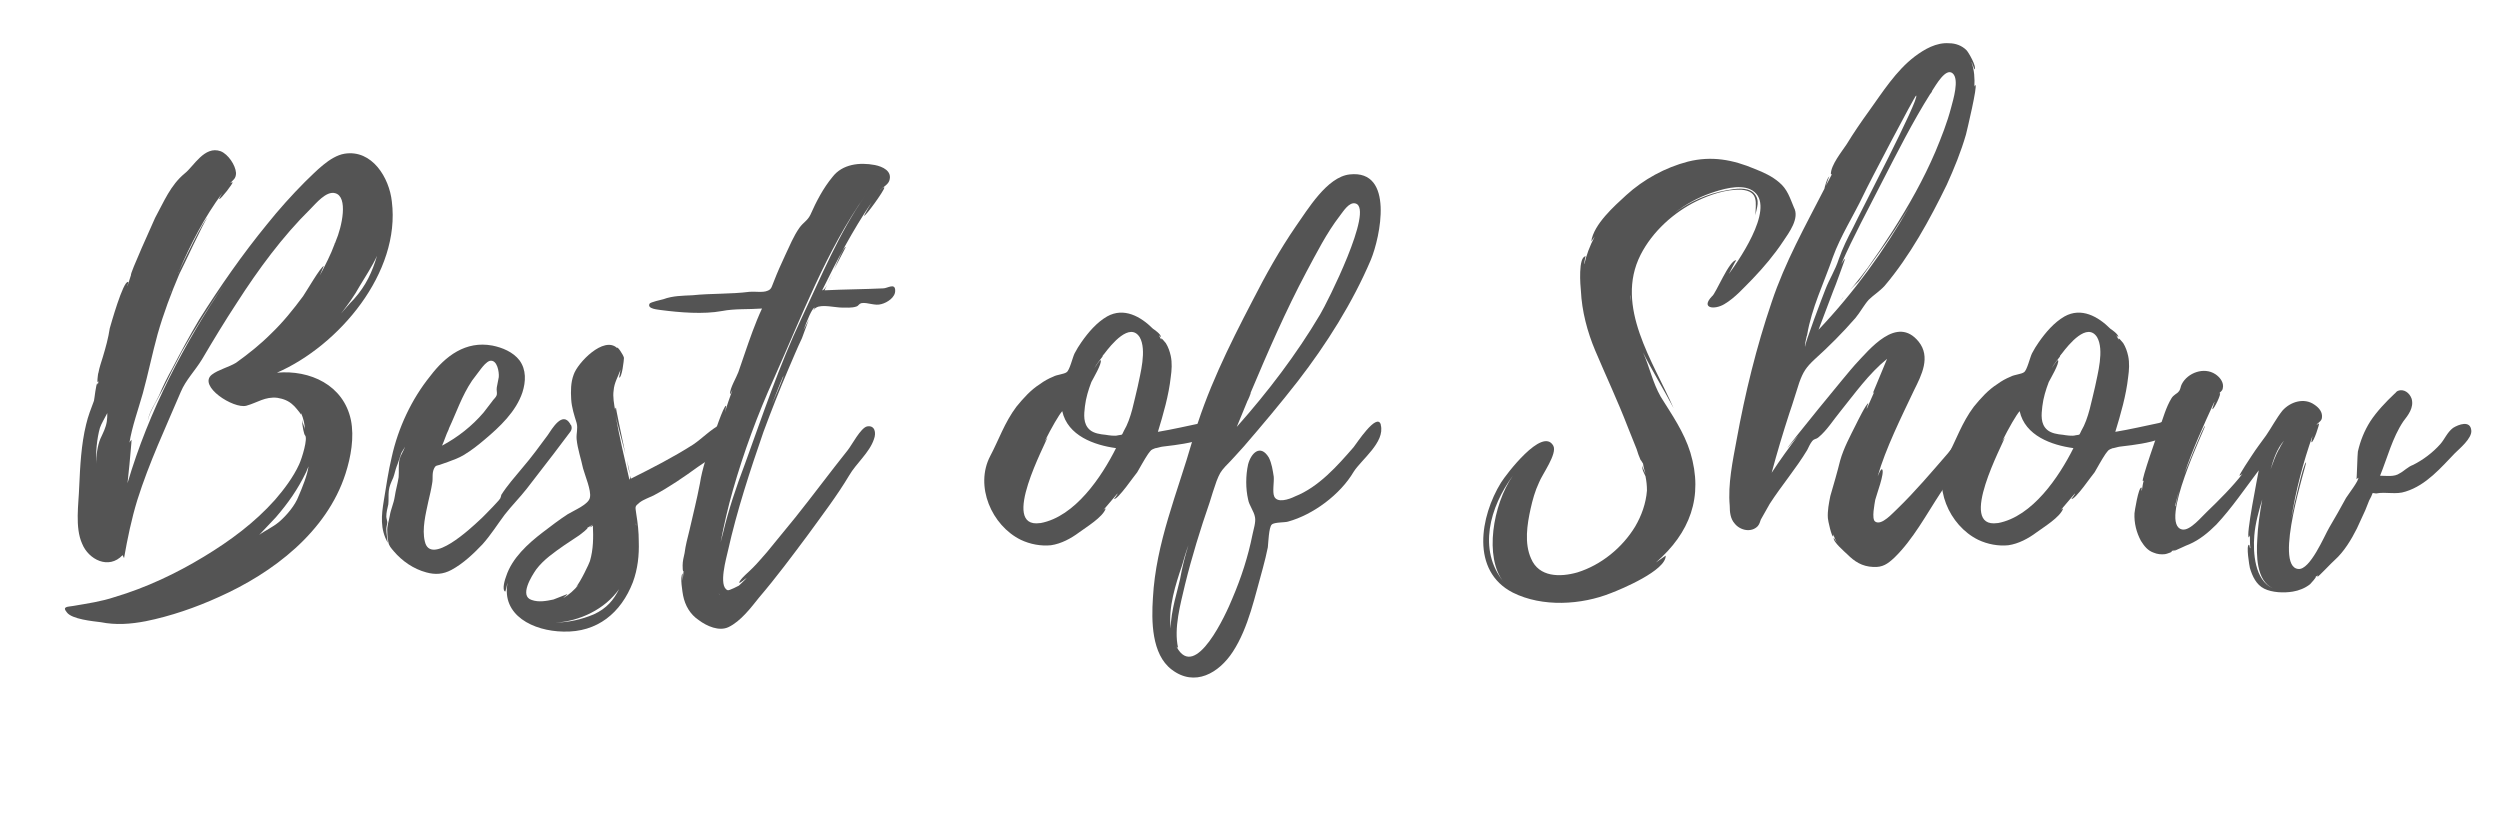
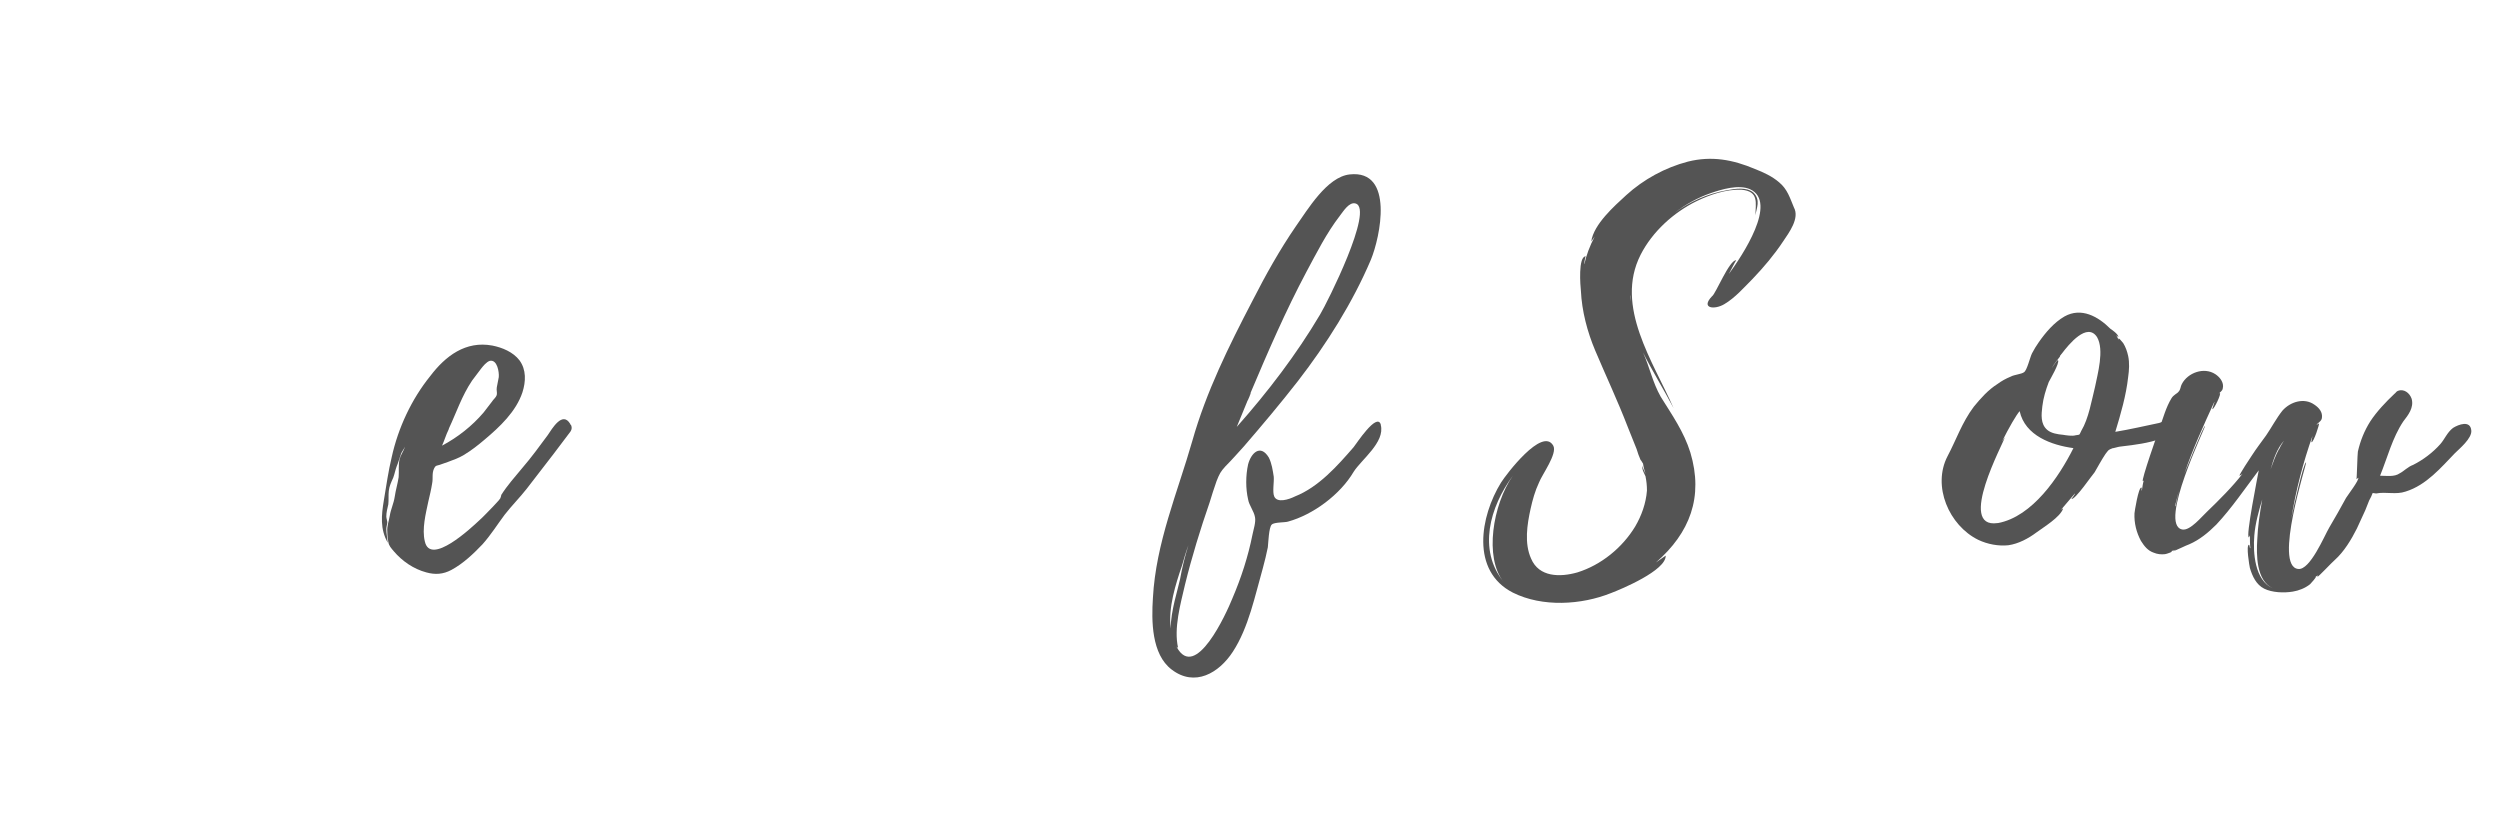
<svg xmlns="http://www.w3.org/2000/svg" width="300" zoomAndPan="magnify" viewBox="0 0 224.88 75" height="100" preserveAspectRatio="xMidYMid meet" version="1.0">
  <defs>
    <g />
  </defs>
  <g fill="#545454" fill-opacity="1">
    <g transform="translate(5.78, 49.163)">
      <g>
-         <path d="M 19.086 -15.621 C 24.676 -18.062 30.227 -24.633 29.426 -31.023 C 29.203 -33.152 27.652 -35.73 25.164 -35.328 C 23.832 -35.105 22.547 -33.688 21.613 -32.801 C 20.418 -31.602 19.262 -30.312 18.195 -28.98 C 15.977 -26.273 13.938 -23.344 12.07 -20.371 C 11.23 -18.953 10.43 -17.488 9.676 -16.023 C 9.23 -15.223 8.832 -14.426 8.477 -13.582 C 8.168 -12.914 7.547 -12.027 7.457 -11.273 C 7.59 -12.07 8.434 -13.359 8.832 -14.16 C 9.363 -15.27 9.941 -16.379 10.52 -17.488 C 11.762 -19.66 13.094 -21.793 14.512 -23.832 C 10.742 -18.285 7.547 -12.16 5.637 -5.68 L 5.812 -7.367 C 5.812 -7.5 6.035 -9.633 5.992 -9.586 C 5.902 -9.496 5.859 -9.41 5.812 -9.32 C 6.035 -10.742 6.613 -12.34 7.012 -13.758 C 7.5 -15.535 7.855 -17.309 8.344 -19.086 C 8.875 -20.949 9.543 -22.723 10.297 -24.5 C 10.52 -24.898 12.605 -29.426 12.828 -29.559 C 12.516 -29.426 10.695 -25.652 10.254 -24.723 C 11.316 -27.207 12.559 -29.605 14.16 -31.777 C 14.023 -31.555 13.848 -31.246 13.891 -31.246 C 14.023 -31.203 15.18 -32.711 15.09 -32.754 C 15 -32.754 14.914 -32.711 14.867 -32.668 C 15.133 -32.977 15.402 -33.066 15.402 -33.598 C 15.355 -34.309 14.691 -35.285 14.023 -35.551 C 12.559 -36.082 11.586 -34.176 10.785 -33.555 C 9.496 -32.488 8.922 -31.023 8.121 -29.559 C 7.945 -29.16 5.812 -24.457 5.949 -24.41 L 5.637 -23.434 C 5.594 -23.48 5.77 -23.746 5.68 -23.789 C 5.238 -23.879 4.129 -19.93 4.039 -19.617 C 3.906 -18.73 3.684 -17.93 3.418 -17.043 C 3.285 -16.598 3.105 -16.109 3.02 -15.621 C 2.973 -15.578 2.84 -14.426 3.02 -14.867 C 3.02 -14.734 2.973 -14.645 2.973 -14.559 C 2.93 -14.602 2.93 -14.645 2.93 -14.691 C 2.797 -14.645 2.664 -13.27 2.617 -13.094 C 2.352 -12.383 2.086 -11.719 1.91 -10.961 C 1.465 -9.145 1.375 -7.234 1.289 -5.371 C 1.242 -3.816 0.887 -1.688 1.555 -0.223 C 2.129 1.199 3.949 2.129 5.191 0.801 L 5.324 1.066 C 5.637 -0.711 5.992 -2.441 6.523 -4.172 C 7.59 -7.547 9.055 -10.652 10.43 -13.891 C 10.875 -14.957 11.719 -15.801 12.34 -16.82 C 13.359 -18.551 14.379 -20.238 15.488 -21.926 C 17.398 -24.898 19.574 -27.871 22.102 -30.359 C 22.59 -30.848 23.523 -32 24.32 -31.777 C 25.52 -31.469 24.945 -28.762 24.367 -27.43 L 24.32 -27.297 L 24.277 -27.25 L 24.277 -27.207 C 23.922 -26.23 23.434 -25.297 22.945 -24.367 C 22.945 -24.41 23.301 -25.211 23.301 -25.211 C 23.078 -25.254 21.66 -22.812 21.438 -22.504 C 20.551 -21.305 19.617 -20.148 18.551 -19.129 C 17.574 -18.152 16.512 -17.309 15.402 -16.512 C 14.734 -16.109 13.805 -15.891 13.227 -15.445 C 11.938 -14.426 15.18 -12.34 16.332 -12.648 C 17.309 -12.914 18.02 -13.492 19.129 -13.359 C 19.66 -13.27 20.148 -13.094 20.551 -12.695 C 20.594 -12.695 21.125 -12.07 21.258 -11.852 L 21.258 -11.984 C 21.48 -11.496 21.57 -11.008 21.613 -10.52 C 21.57 -10.742 21.395 -11.051 21.348 -11.363 C 21.348 -10.875 21.527 -10.031 21.613 -9.984 C 21.883 -9.719 21.348 -7.945 21.082 -7.367 C 20.551 -6.215 19.75 -5.148 18.906 -4.172 C 17.086 -2.129 14.867 -0.488 12.516 0.934 C 10.031 2.441 7.324 3.727 4.484 4.57 C 3.285 4.973 2.043 5.148 0.754 5.371 C 0.223 5.461 -0.266 5.414 0.176 5.949 C 0.621 6.57 2.531 6.746 3.238 6.836 C 4.57 7.102 5.902 7.012 7.277 6.746 C 9.496 6.301 11.805 5.504 13.848 4.57 C 18.73 2.398 23.566 -1.289 25.254 -6.523 C 25.742 -8.035 26.055 -9.809 25.742 -11.363 C 25.078 -14.512 22.059 -15.891 19.086 -15.621 Z M 21.039 -4.527 C 20.727 -3.684 19.973 -2.797 19.309 -2.219 C 18.684 -1.688 18.02 -1.422 17.488 -1.02 L 18.996 -2.617 C 20.105 -3.906 20.949 -5.105 21.703 -6.656 L 21.926 -7.191 C 21.836 -6.438 21.348 -5.238 21.039 -4.527 Z M 26.543 -23.434 C 26.984 -24.188 27.652 -25.164 28.094 -26.141 C 27.652 -24.676 27.117 -23.48 26.008 -22.234 C 25.609 -21.836 25.254 -21.395 24.855 -20.949 C 25.477 -21.746 26.055 -22.547 26.543 -23.434 Z M 3.195 -9.676 C 2.93 -9.055 2.797 -8.078 2.84 -7.41 C 2.75 -8.387 2.887 -9.719 3.152 -10.652 C 3.285 -11.051 3.594 -11.539 3.816 -11.984 C 3.816 -11.762 3.816 -11.496 3.773 -11.23 C 3.684 -10.652 3.418 -10.164 3.195 -9.676 Z M 9.453 -22.77 C 9.453 -22.855 9.496 -22.945 9.543 -23.035 Z M 17.977 -28.492 L 17.664 -28.184 Z M 10.164 -24.543 C 10.164 -24.59 10.207 -24.676 10.254 -24.723 Z M 10.164 -24.543 " />
-       </g>
+         </g>
    </g>
  </g>
  <g fill="#545454" fill-opacity="1">
    <g transform="translate(34.31, 49.163)">
      <g>
        <path d="M 17 -10.961 C 17 -10.918 17 -10.918 16.953 -10.961 L 16.953 -11.008 C 16.246 -12.207 15.312 -10.562 14.914 -9.984 C 14.16 -8.965 13.449 -7.988 12.648 -7.059 C 11.984 -6.258 11.273 -5.461 10.742 -4.617 C 10.742 -4.527 10.652 -4.305 10.652 -4.305 C 10.473 -4.039 10.207 -3.816 9.984 -3.551 C 9.586 -3.152 9.188 -2.707 8.742 -2.309 C 8.078 -1.688 4.348 1.82 3.863 -0.445 C 3.594 -1.555 3.949 -2.93 4.172 -3.996 C 4.305 -4.57 4.438 -5.105 4.527 -5.68 C 4.617 -6.125 4.484 -6.57 4.703 -7.012 C 4.836 -7.277 4.883 -7.234 5.191 -7.324 L 5.949 -7.59 C 6.438 -7.766 6.922 -7.945 7.367 -8.211 C 8.035 -8.609 8.656 -9.098 9.23 -9.586 C 10.609 -10.742 12.07 -12.117 12.648 -13.848 C 12.961 -14.824 13.004 -15.891 12.383 -16.734 C 11.805 -17.488 10.828 -17.887 9.941 -18.062 C 7.547 -18.508 5.727 -17.133 4.348 -15.312 C 2.664 -13.227 1.465 -10.652 0.887 -8.035 C 0.578 -6.746 0.398 -5.461 0.176 -4.129 C -0.043 -2.797 -0.176 -1.555 0.531 -0.312 C 0.488 -0.754 0.398 -1.152 0.398 -1.555 C 0.398 -1.773 0.488 -1.996 0.488 -2.176 C 0.488 -2.262 0.398 -2.531 0.398 -2.664 C 0.398 -3.062 0.488 -3.375 0.578 -3.773 C 0.621 -4.172 0.578 -4.57 0.621 -4.973 C 0.664 -5.414 0.844 -5.77 1.02 -6.168 C 1.152 -6.523 1.199 -6.836 1.332 -7.191 C 1.465 -7.5 1.555 -7.855 1.688 -8.211 C 1.73 -8.434 1.953 -8.699 2.086 -8.965 C 1.953 -8.566 1.688 -8.211 1.598 -7.855 C 1.465 -7.324 1.555 -6.746 1.508 -6.215 C 1.422 -5.637 1.242 -5.059 1.152 -4.438 C 1.066 -3.863 0.801 -3.328 0.711 -2.75 C 0.621 -2.219 0.445 -1.82 0.488 -1.289 C 0.488 -0.977 0.531 -0.664 0.578 -0.398 C 0.621 -0.043 0.844 0.176 1.066 0.445 C 1.82 1.332 2.84 2.043 3.996 2.352 C 4.793 2.574 5.504 2.531 6.258 2.129 C 7.324 1.555 8.254 0.664 9.055 -0.176 C 9.809 -1.02 10.387 -1.953 11.051 -2.84 C 11.672 -3.641 12.426 -4.395 13.047 -5.191 L 15.445 -8.301 L 16.82 -10.121 C 17.043 -10.387 17.176 -10.609 17 -10.961 Z M 5.992 -10.473 C 6.035 -10.562 6.035 -10.609 6.035 -10.609 C 6.703 -12.027 7.191 -13.535 8.121 -14.914 L 8.922 -15.977 C 9.098 -16.199 9.41 -16.598 9.719 -16.688 C 10.387 -16.82 10.562 -15.668 10.52 -15.223 L 10.34 -14.293 C 10.297 -14.023 10.387 -13.848 10.34 -13.625 C 10.254 -13.359 10.031 -13.227 9.898 -13.004 L 9.145 -12.027 C 8.121 -10.828 6.836 -9.809 5.414 -9.055 C 5.637 -9.543 5.77 -10.031 5.992 -10.473 Z M 5.992 -10.473 " />
      </g>
    </g>
  </g>
  <g fill="#545454" fill-opacity="1">
    <g transform="translate(48.109, 49.163)">
      <g>
-         <path d="M 17.621 -10.43 C 17.488 -11.051 17.133 -11.141 16.688 -10.961 C 15.844 -10.562 15 -9.676 14.203 -9.145 C 12.383 -7.988 10.562 -7.059 8.609 -6.082 C 8.609 -6.125 8.566 -6.215 8.523 -6.348 C 8.566 -6.125 8.523 -6.035 8.477 -5.992 C 8.035 -7.898 7.59 -9.809 7.234 -11.762 C 7.41 -10.918 7.812 -9.496 8.121 -8.301 C 7.723 -10.164 7.234 -12.473 7.277 -12.473 C 7.191 -12.426 7.191 -12.34 7.191 -12.25 C 7.102 -12.781 6.969 -13.449 7.059 -14.023 C 7.102 -14.691 7.457 -15.27 7.68 -15.891 C 7.633 -15.578 7.547 -15.18 7.547 -15.18 C 7.812 -15.133 7.988 -16.777 7.988 -16.953 C 7.945 -17.219 7.367 -18.062 7.367 -17.844 C 6.168 -18.953 3.816 -16.512 3.461 -15.445 C 3.195 -14.734 3.195 -13.98 3.238 -13.227 C 3.285 -12.473 3.508 -11.805 3.727 -11.098 C 3.863 -10.562 3.684 -10.207 3.727 -9.633 C 3.816 -8.742 4.129 -7.855 4.305 -7.012 C 4.484 -6.348 5.059 -5.016 4.926 -4.395 C 4.836 -3.773 3.508 -3.238 2.93 -2.887 C 2.176 -2.398 1.422 -1.82 0.664 -1.242 C -0.664 -0.223 -2.086 1.066 -2.617 2.707 C -2.707 2.93 -3.02 3.906 -2.707 4.082 C -2.664 4.129 -2.531 3.375 -2.484 3.285 C -3.062 6.215 -0.176 7.633 2.531 7.68 C 5.594 7.766 7.723 5.992 8.789 3.238 C 9.23 2.043 9.363 0.801 9.32 -0.445 C 9.32 -1.289 9.23 -2.086 9.098 -2.887 C 9.012 -3.594 8.922 -3.551 9.41 -3.949 C 9.766 -4.215 10.297 -4.395 10.652 -4.57 C 12.07 -5.324 13.359 -6.215 14.645 -7.145 C 15.578 -7.812 17.797 -8.965 17.621 -10.387 Z M -0.312 4.836 C -1.465 4.484 -0.312 2.664 0.09 2.086 C 0.754 1.199 1.73 0.531 2.617 -0.09 L 3.949 -0.977 C 4.082 -1.066 4.926 -1.73 4.66 -1.641 L 5.191 -1.953 L 4.883 -1.688 C 4.973 -1.73 5.105 -1.773 5.191 -1.863 C 5.238 -0.801 5.238 0.266 4.926 1.332 C 4.883 1.508 4.039 3.285 3.684 3.641 L 3.906 3.461 C 3.508 3.949 3.062 4.348 2.531 4.66 C 2.531 4.617 2.93 4.348 2.887 4.305 L 1.641 4.793 C 1.02 4.926 0.312 5.059 -0.312 4.836 Z M 5.281 6.125 C 4.129 6.613 3.02 6.836 1.82 6.879 C 3.996 6.746 6.258 5.68 7.547 3.863 C 7.059 4.836 6.438 5.594 5.281 6.125 Z M 8.523 -6.48 C 8.477 -6.789 8.387 -7.234 8.254 -7.723 C 8.344 -7.234 8.434 -6.746 8.523 -6.48 Z M 9.098 -1.863 C 9.055 -1.91 9.055 -1.996 9.055 -2.086 C 9.055 -1.996 9.098 -1.91 9.098 -1.863 Z M 9.098 -1.863 " />
-       </g>
+         </g>
    </g>
  </g>
  <g fill="#545454" fill-opacity="1">
    <g transform="translate(62.485, 49.163)">
      <g>
-         <path d="M 18.02 -23.078 C 17.977 -23.699 17.309 -23.211 16.953 -23.211 C 15.18 -23.125 13.402 -23.125 11.672 -23.035 C 11.672 -23.078 11.762 -23.258 11.895 -23.523 C 11.719 -23.211 11.586 -23.035 11.449 -23.035 C 12.781 -25.742 14.203 -28.449 15.891 -30.934 C 15.844 -30.848 15.18 -29.738 15.223 -29.738 C 15.355 -29.691 17 -31.957 17.043 -32.266 C 17.043 -32.445 16.645 -32 16.645 -32.043 C 16.91 -32.312 17.355 -32.531 17.488 -32.887 C 17.797 -33.777 16.867 -34.176 16.199 -34.309 C 14.824 -34.574 13.27 -34.398 12.383 -33.242 C 11.539 -32.223 10.918 -31.023 10.387 -29.824 C 10.121 -29.293 9.766 -29.16 9.41 -28.672 C 8.875 -27.918 8.523 -27.031 8.121 -26.188 C 7.766 -25.43 7.41 -24.633 7.102 -23.832 C 6.922 -23.434 6.922 -23.125 6.523 -22.992 C 6.125 -22.812 5.371 -22.945 4.926 -22.902 C 3.195 -22.68 1.508 -22.77 -0.223 -22.59 C -1.109 -22.547 -1.996 -22.547 -2.84 -22.234 C -3.02 -22.191 -3.996 -21.969 -4.082 -21.836 C -4.348 -21.348 -3.285 -21.305 -3.062 -21.258 C -1.375 -21.039 0.754 -20.859 2.441 -21.172 C 3.594 -21.395 4.793 -21.305 6.035 -21.395 C 5.414 -20.062 4.926 -18.641 4.438 -17.219 L 3.906 -15.668 C 3.727 -15.18 3.152 -14.246 3.152 -13.715 C 3.152 -13.625 3.285 -13.848 3.375 -14.07 C 3.152 -13.402 2.887 -12.738 2.707 -12.07 C 2.707 -12.117 2.84 -12.648 2.797 -12.648 C 2.574 -12.648 1.688 -9.941 1.598 -9.719 C 1.152 -8.387 0.664 -7.059 0.445 -5.637 C 0.176 -4.215 -0.176 -2.84 -0.488 -1.465 C -0.664 -0.754 -0.844 -0.09 -0.934 0.621 C -1.02 0.977 -1.109 1.375 -1.109 1.73 C -1.109 1.82 -1.109 2.398 -1.02 2.219 L -1.109 3.105 L -1.109 2.441 C -1.375 2.75 -1.109 4.172 -1.066 4.438 C -0.887 5.324 -0.445 6.125 0.355 6.656 C 1.066 7.191 2.176 7.68 3.02 7.277 C 4.129 6.746 5.059 5.504 5.77 4.617 C 7.324 2.797 8.742 0.887 10.164 -1.02 C 11.449 -2.797 12.781 -4.527 13.891 -6.391 C 14.512 -7.457 15.711 -8.434 16.109 -9.633 C 16.332 -10.207 16.199 -10.918 15.488 -10.785 C 14.914 -10.652 14.113 -9.098 13.758 -8.656 C 12.16 -6.656 10.652 -4.617 9.055 -2.617 L 6.48 0.531 C 6.082 0.977 5.68 1.465 5.238 1.91 C 5.059 2.129 3.949 3.02 3.996 3.285 C 3.996 3.375 4.484 2.973 4.66 2.84 C 4.438 3.105 4.172 3.328 3.949 3.551 C 3.996 3.508 3.062 4.039 2.93 3.949 C 2.086 3.594 2.84 1.02 2.973 0.398 C 3.773 -3.195 4.973 -6.836 6.168 -10.297 C 6.879 -12.207 7.59 -14.023 8.387 -15.891 C 8.789 -16.82 9.188 -17.797 9.633 -18.73 L 10.254 -20.418 L 9.766 -19.441 C 10.074 -20.238 10.52 -21.438 10.785 -21.48 L 10.652 -21.215 C 10.742 -21.348 10.828 -21.438 10.918 -21.48 C 11.406 -21.793 12.648 -21.48 13.227 -21.48 C 13.625 -21.48 14.113 -21.438 14.512 -21.57 C 14.781 -21.66 14.691 -21.793 15 -21.883 C 15.535 -21.969 16.199 -21.613 16.777 -21.793 C 17.309 -21.926 18.062 -22.414 18.02 -23.035 Z M 9.586 -20.504 C 7.59 -16.289 6.082 -11.762 4.484 -7.367 C 3.727 -5.371 3.02 -3.285 2.531 -1.199 L 2.309 -0.355 C 2.617 -1.953 2.973 -3.508 3.418 -5.059 C 4.395 -8.477 5.637 -11.852 7.102 -15.09 C 9.586 -20.637 11.805 -26.586 15.355 -31.602 C 12.961 -28.184 11.363 -24.277 9.586 -20.504 Z M 12.516 -24.898 L 13.582 -26.941 C 13.359 -26.895 12.961 -25.918 12.516 -24.898 Z M 7.945 -15.223 C 7.633 -14.379 7.277 -13.582 6.922 -12.781 C 7.277 -13.625 7.59 -14.512 7.988 -15.402 C 7.945 -15.312 7.945 -15.27 7.945 -15.223 Z M 11.938 -23.613 L 12.383 -24.59 C 12.25 -24.234 12.07 -23.879 11.938 -23.613 Z M 2.262 4.348 C 2.219 4.348 2.176 4.305 2.129 4.262 Z M 2.262 4.348 " />
-       </g>
+         </g>
    </g>
  </g>
  <g fill="#545454" fill-opacity="1">
    <g transform="translate(76.106, 49.163)">
      <g />
    </g>
  </g>
  <g fill="#545454" fill-opacity="1">
    <g transform="translate(88.53, 49.163)">
      <g>
-         <path d="M 20.418 -11.051 C 20.418 -11.051 20.461 -11.008 20.418 -11.098 C 20.195 -11.406 19.883 -11.184 19.574 -11.098 C 18.285 -10.828 16.953 -10.52 15.621 -10.297 C 16.109 -11.895 16.598 -13.582 16.777 -15.223 C 16.867 -15.844 16.91 -16.512 16.777 -17.133 C 16.688 -17.531 16.555 -17.93 16.332 -18.285 C 16.332 -18.285 15.801 -18.953 15.934 -18.598 L 15.891 -18.641 L 15.711 -18.996 L 15.891 -18.82 C 15.934 -19.086 15.18 -19.574 15.18 -19.574 C 14.07 -20.684 12.559 -21.527 11.051 -20.684 C 10.121 -20.148 9.363 -19.262 8.742 -18.375 C 8.523 -18.062 8.301 -17.707 8.121 -17.355 C 7.945 -17 7.68 -15.844 7.41 -15.668 C 7.191 -15.488 6.523 -15.445 6.215 -15.27 C 5.77 -15.09 5.371 -14.867 5.016 -14.602 C 4.172 -14.07 3.508 -13.316 2.887 -12.559 C 1.82 -11.141 1.289 -9.543 0.531 -8.121 C -0.887 -5.414 0.664 -1.863 3.285 -0.578 C 4.129 -0.176 5.105 0 5.992 -0.09 C 6.922 -0.223 7.812 -0.711 8.523 -1.242 C 9.188 -1.73 10.652 -2.617 10.918 -3.375 C 10.918 -3.418 10.828 -3.375 10.695 -3.238 L 11.984 -4.75 C 12.027 -4.703 11.672 -4.262 11.672 -4.262 C 11.984 -4.129 13.582 -6.48 13.758 -6.656 C 14.07 -7.191 14.379 -7.766 14.734 -8.301 C 15.047 -8.699 14.957 -8.656 15.402 -8.832 C 15.355 -8.789 15.934 -8.965 16.023 -8.965 C 16.512 -9.055 21.703 -9.41 20.418 -11.051 Z M 5.059 -2.086 L 5.016 -2.086 C 1.332 -1.555 5.594 -9.363 5.68 -9.809 L 5.414 -9.41 C 6.082 -10.742 6.703 -11.805 7.012 -12.16 C 7.5 -9.941 9.898 -9.098 11.852 -8.832 C 10.562 -6.258 8.168 -2.664 5.059 -2.086 Z M 13.805 -14.379 C 13.492 -13.137 13.227 -11.496 12.559 -10.387 C 12.34 -9.941 12.473 -10.074 12.027 -9.984 C 11.762 -9.898 11.184 -9.984 10.918 -10.031 C 10.43 -10.074 9.852 -10.164 9.496 -10.473 C 8.875 -11.008 8.965 -11.852 9.055 -12.605 C 9.145 -13.359 9.363 -14.07 9.633 -14.781 C 9.766 -15.047 10.609 -16.465 10.473 -16.734 C 10.43 -16.867 9.941 -16.066 9.898 -16.023 C 10.164 -16.512 10.43 -16.777 10.652 -17.086 C 10.609 -17.086 10.652 -17.133 10.695 -17.219 L 10.695 -17.176 L 10.742 -17.266 C 10.742 -17.266 10.742 -17.309 10.785 -17.309 C 11.449 -18.195 13.094 -20.195 13.98 -18.82 C 14.645 -17.664 14.023 -15.488 13.805 -14.379 Z M 10.742 -17.266 L 10.785 -17.309 C 10.785 -17.266 10.742 -17.266 10.742 -17.266 Z M 10.742 -17.266 " />
-       </g>
+         </g>
    </g>
  </g>
  <g fill="#545454" fill-opacity="1">
    <g transform="translate(105.878, 49.163)">
      <g>
        <path d="M 18.332 -10.918 L 18.332 -10.961 C 17.977 -12.07 16.109 -9.188 15.891 -8.922 C 14.426 -7.234 12.738 -5.324 10.609 -4.484 C 10.074 -4.215 9.012 -3.863 8.742 -4.484 C 8.566 -4.883 8.742 -5.812 8.699 -6.258 C 8.609 -6.836 8.523 -7.457 8.254 -7.988 C 7.5 -9.23 6.656 -8.387 6.391 -7.367 C 6.168 -6.348 6.168 -5.191 6.391 -4.215 C 6.48 -3.684 6.922 -3.152 7.012 -2.617 C 7.102 -2.176 6.879 -1.508 6.789 -1.066 C 6.391 0.934 5.77 2.84 4.973 4.703 C 4.438 6.035 1.641 12.207 -0.043 9.055 L -0.09 9.012 L 0.09 9.145 C -0.312 7.367 0.312 5.191 0.711 3.461 C 1.332 0.934 2.086 -1.508 2.93 -3.949 C 3.105 -4.57 3.328 -5.191 3.551 -5.859 C 3.816 -6.523 3.906 -6.703 4.348 -7.191 C 4.926 -7.766 5.461 -8.387 5.992 -8.965 C 7.68 -10.918 9.32 -12.871 10.875 -14.867 C 13.449 -18.195 15.801 -21.926 17.441 -25.785 C 18.285 -27.828 19.574 -33.91 15.535 -33.465 C 13.492 -33.242 11.762 -30.312 10.695 -28.805 C 9.23 -26.676 7.945 -24.367 6.789 -22.102 C 4.66 -18.02 2.617 -13.891 1.375 -9.496 C 0.043 -4.836 -1.91 -0.312 -2.176 4.66 C -2.309 6.703 -2.309 9.719 -0.488 11.098 C 1.598 12.695 3.773 11.406 5.016 9.496 C 6.438 7.324 7.012 4.438 7.723 1.953 C 7.898 1.332 8.035 0.711 8.168 0.09 C 8.211 -0.266 8.254 -1.73 8.523 -1.953 C 8.742 -2.176 9.719 -2.129 9.984 -2.219 C 12.25 -2.84 14.691 -4.66 15.891 -6.703 C 16.598 -7.812 18.73 -9.363 18.332 -10.918 Z M 6.301 -13.004 C 6.301 -13.047 6.348 -13.094 6.348 -13.137 L 6.348 -13.094 C 6.613 -13.672 6.656 -13.848 6.613 -13.805 C 8.168 -17.488 9.766 -21.172 11.629 -24.676 C 12.559 -26.406 13.449 -28.184 14.645 -29.738 C 14.957 -30.137 15.488 -31.023 16.066 -30.848 C 17.754 -30.359 13.492 -21.883 12.871 -20.859 C 10.742 -17.266 8.168 -13.891 5.371 -10.742 Z M 0.445 1.73 C 0.621 1.109 0.801 0.488 1.02 -0.09 C 0.711 0.887 0.445 1.953 0.266 2.973 C 0.09 3.816 -0.578 5.859 -0.578 7.41 C -0.801 5.504 -0.133 3.418 0.445 1.73 Z M 6.48 -13.449 L 6.613 -13.805 C 6.613 -13.758 6.523 -13.582 6.48 -13.449 Z M 6.48 -13.449 " />
      </g>
    </g>
  </g>
  <g fill="#545454" fill-opacity="1">
    <g transform="translate(121.009, 49.163)">
      <g />
    </g>
  </g>
  <g fill="#545454" fill-opacity="1">
    <g transform="translate(133.432, 49.163)">
      <g>
        <path d="M 26.629 -32.754 C 26.008 -33.289 25.254 -33.641 24.457 -33.953 C 22.457 -34.797 20.551 -35.152 18.418 -34.617 C 16.379 -34.086 14.426 -33.02 12.871 -31.602 C 11.805 -30.625 9.941 -28.98 9.719 -27.43 L 10.031 -27.871 C 9.586 -27.031 9.277 -26.188 9.098 -25.387 C 9.055 -25.387 9.188 -26.098 9.23 -26.098 C 8.523 -26.098 8.742 -23.391 8.789 -22.992 C 8.875 -21.172 9.363 -19.309 10.074 -17.621 C 11.051 -15.312 12.117 -13.047 13.004 -10.742 L 13.805 -8.742 C 13.891 -8.434 14.023 -8.078 14.16 -7.766 C 14.203 -7.766 14.379 -7.41 14.379 -7.457 C 14.426 -7.102 14.512 -6.836 14.602 -6.523 C 14.512 -6.746 14.336 -7.059 14.336 -7.234 C 14.246 -6.922 14.512 -6.523 14.602 -6.301 C 14.691 -5.859 14.734 -5.461 14.734 -5.016 C 14.645 -3.863 14.246 -2.75 13.672 -1.773 C 12.516 0.133 10.609 1.688 8.477 2.352 C 6.922 2.797 5.016 2.797 4.305 1.109 C 3.684 -0.266 3.949 -1.953 4.262 -3.375 C 4.438 -4.172 4.66 -4.973 5.016 -5.727 C 5.281 -6.438 6.703 -8.344 6.301 -9.055 C 5.324 -10.785 2.043 -6.438 1.598 -5.727 C -0.266 -2.707 -1.152 2.219 2.664 4.172 C 5.324 5.504 8.832 5.281 11.496 4.215 C 12.426 3.863 16.465 2.176 16.422 0.844 L 15.535 1.465 C 18.598 -1.199 19.84 -4.438 18.641 -8.434 C 18.062 -10.297 17 -11.805 15.977 -13.449 C 15.223 -14.781 15 -16.066 14.379 -17.441 C 15.223 -15.758 16.246 -14.113 17.133 -12.426 C 15.312 -16.598 11.805 -21.57 14.16 -26.23 C 15.223 -28.316 17.133 -30.047 19.219 -31.066 C 20.418 -31.645 21.836 -32.133 23.211 -32.09 C 24.855 -31.957 24.5 -30.891 24.5 -29.781 C 24.59 -30.445 24.988 -31.156 24.32 -31.824 C 23.699 -32.355 22.68 -32.18 21.926 -32.043 C 20.195 -31.734 18.598 -31.023 17.219 -30.004 C 18.195 -30.758 19.309 -31.379 20.461 -31.777 C 21.48 -32.133 22.992 -32.578 24.012 -32.133 C 26.543 -30.98 23.301 -26.141 22.102 -24.5 C 22.324 -24.898 22.68 -25.652 22.77 -25.742 C 22.148 -25.785 20.906 -22.68 20.594 -22.504 C 19.527 -21.395 20.816 -21.258 21.703 -21.793 C 22.68 -22.371 23.48 -23.301 24.234 -24.055 C 25.254 -25.121 26.188 -26.23 26.984 -27.43 C 27.52 -28.227 28.492 -29.516 27.961 -30.492 C 27.605 -31.336 27.383 -32.133 26.629 -32.754 Z M 1.82 3.195 C -0.488 0.312 0.578 -3.508 2.664 -6.348 C 0.844 -3.727 0.09 1.02 1.82 3.195 Z M 13.27 -22.637 C 13.316 -22.414 13.27 -22.191 13.27 -22.016 Z M 13.27 -22.637 " />
      </g>
    </g>
  </g>
  <g fill="#545454" fill-opacity="1">
    <g transform="translate(155.573, 49.163)">
      <g>
-         <path d="M 22.016 -10.918 C 21.793 -10.918 21.48 -10.473 21.348 -10.34 C 20.727 -9.719 20.195 -9.012 19.66 -8.344 C 18.195 -6.656 16.734 -4.926 15.133 -3.375 C 14.734 -3.02 13.715 -1.82 13.137 -2.219 C 12.781 -2.441 13.094 -3.863 13.137 -4.172 C 13.227 -4.57 14.023 -6.656 13.758 -6.922 C 13.625 -7.012 13.402 -6.348 13.359 -6.301 C 14.07 -8.789 15.488 -11.629 16.645 -14.07 C 17.309 -15.402 18.152 -17.043 17.043 -18.418 C 15.09 -20.816 12.648 -17.754 11.316 -16.332 C 10.742 -15.711 5.148 -8.875 5.238 -8.832 C 5.238 -8.832 5.637 -9.32 6.215 -9.984 C 5.371 -8.875 4.57 -7.766 3.816 -6.613 C 4.305 -8.434 4.836 -10.207 5.414 -11.984 C 5.727 -12.871 5.992 -13.805 6.301 -14.734 C 6.656 -15.711 6.922 -16.109 7.68 -16.82 C 8.965 -17.977 10.207 -19.219 11.363 -20.551 C 11.805 -21.082 12.117 -21.703 12.559 -22.191 C 12.961 -22.59 13.535 -22.945 13.98 -23.434 C 16.246 -26.098 18.062 -29.426 19.574 -32.531 C 20.238 -33.996 20.859 -35.508 21.305 -37.059 C 21.395 -37.414 22.371 -41.5 22.148 -41.5 C 22.102 -41.5 22.102 -41.453 22.059 -41.363 C 22.102 -42.074 22.059 -42.875 21.793 -43.586 C 21.836 -43.586 22.059 -42.918 22.059 -42.918 C 22.324 -43.098 21.527 -44.473 21.348 -44.648 C 20.949 -45.051 20.371 -45.27 19.797 -45.27 C 18.641 -45.359 17.574 -44.738 16.688 -44.074 C 15 -42.785 13.805 -40.879 12.559 -39.145 C 11.852 -38.168 11.184 -37.191 10.562 -36.172 C 10.121 -35.508 9.145 -34.309 9.145 -33.508 C 9.188 -33.465 9.23 -33.465 9.23 -33.465 L 8.699 -32.445 C 8.699 -32.445 8.965 -33.242 9.012 -33.289 C 8.789 -33.152 8.566 -32.223 8.566 -32.18 C 6.836 -28.805 5.016 -25.566 3.816 -21.969 C 2.441 -17.93 1.422 -13.758 0.664 -9.586 C 0.312 -7.68 -0.133 -5.594 0.043 -3.641 C 0.043 -3.105 0.09 -2.484 0.488 -2.043 C 0.977 -1.422 1.996 -1.199 2.574 -1.82 C 2.75 -2.043 2.75 -2.176 2.84 -2.398 L 3.641 -3.816 C 4.703 -5.461 5.992 -6.969 7.012 -8.656 C 7.145 -8.922 7.277 -9.23 7.457 -9.453 C 7.68 -9.719 7.766 -9.586 8.035 -9.809 C 8.789 -10.43 9.363 -11.363 9.984 -12.117 C 11.273 -13.715 12.559 -15.535 14.203 -16.867 L 12.914 -13.758 L 13.047 -13.891 L 12.383 -12.383 C 12.34 -12.426 12.516 -12.828 12.516 -12.871 C 12.34 -12.871 11.496 -11.141 11.406 -10.961 C 10.875 -9.898 10.297 -8.832 9.984 -7.723 C 9.719 -6.656 9.41 -5.594 9.098 -4.527 C 8.965 -3.863 8.832 -3.195 8.875 -2.531 C 8.875 -2.352 9.23 -0.754 9.363 -0.887 L 9.363 -1.066 C 9.453 -0.801 9.543 -0.578 9.676 -0.355 L 9.41 -0.754 C 9.277 -0.445 10.473 0.578 10.609 0.711 C 11.273 1.375 11.938 1.82 12.961 1.863 C 13.805 1.91 14.246 1.598 14.867 1.02 C 16.555 -0.621 17.754 -2.887 19.039 -4.836 C 19.75 -5.859 20.461 -6.922 21.125 -7.988 C 21.305 -8.211 22.504 -10.695 22.324 -10.652 C 22.59 -10.695 22.102 -10.918 22.016 -10.918 Z M 18.152 -40.789 L 18.152 -40.832 C 18.152 -40.832 18.195 -40.832 18.195 -40.879 L 18.195 -40.832 C 18.242 -40.922 18.285 -41.012 18.242 -40.965 C 18.598 -41.5 19.484 -43.098 20.105 -42.562 C 20.727 -42.031 20.148 -40.168 19.973 -39.5 C 19.617 -38.125 19.086 -36.793 18.551 -35.508 C 17.488 -33.02 16.156 -30.668 14.691 -28.359 C 13.98 -27.25 13.227 -26.141 12.473 -25.078 C 12.07 -24.543 11.672 -24.012 11.23 -23.48 L 10.875 -23.078 L 11.672 -23.879 L 13.449 -26.363 C 14.426 -27.695 15.355 -29.16 16.246 -30.625 C 13.98 -26.629 11.23 -22.855 8.035 -19.484 L 9.363 -22.992 C 9.496 -23.258 10.43 -25.875 10.43 -25.875 C 10.34 -25.832 10.207 -25.609 10.074 -25.387 C 11.141 -27.828 12.516 -30.359 13.758 -32.801 C 15.133 -35.461 16.512 -38.215 18.109 -40.742 C 18.109 -40.742 18.152 -40.742 18.152 -40.789 Z M 7.012 -19.039 C 7.41 -21.438 8.523 -23.699 9.32 -26.008 C 10.031 -27.961 11.184 -29.738 12.07 -31.602 C 12.473 -32.488 16.734 -40.609 16.82 -40.566 C 17.176 -40.344 11.719 -29.914 11.141 -28.672 C 10.652 -27.738 10.207 -26.852 9.852 -25.832 C 9.543 -24.855 9.012 -24.055 8.656 -23.125 C 8.477 -22.68 6.703 -18.02 6.836 -17.977 C 6.746 -17.977 6.922 -18.684 6.969 -18.906 Z M 10.074 -22.148 C 10.164 -22.234 10.254 -22.414 10.387 -22.547 C 10.254 -22.414 10.164 -22.281 10.074 -22.148 Z M 18.152 -40.789 L 18.152 -40.832 L 18.195 -40.832 Z M 7.012 -18.996 C 7.012 -18.953 6.969 -18.906 6.969 -18.906 C 6.969 -18.953 7.012 -18.953 7.012 -18.996 Z M 7.012 -18.996 " />
-       </g>
+         </g>
    </g>
  </g>
  <g fill="#545454" fill-opacity="1">
    <g transform="translate(174.696, 49.163)">
      <g>
        <path d="M 20.418 -11.051 C 20.418 -11.051 20.461 -11.008 20.418 -11.098 C 20.195 -11.406 19.883 -11.184 19.574 -11.098 C 18.285 -10.828 16.953 -10.52 15.621 -10.297 C 16.109 -11.895 16.598 -13.582 16.777 -15.223 C 16.867 -15.844 16.91 -16.512 16.777 -17.133 C 16.688 -17.531 16.555 -17.93 16.332 -18.285 C 16.332 -18.285 15.801 -18.953 15.934 -18.598 L 15.891 -18.641 L 15.711 -18.996 L 15.891 -18.82 C 15.934 -19.086 15.18 -19.574 15.18 -19.574 C 14.07 -20.684 12.559 -21.527 11.051 -20.684 C 10.121 -20.148 9.363 -19.262 8.742 -18.375 C 8.523 -18.062 8.301 -17.707 8.121 -17.355 C 7.945 -17 7.68 -15.844 7.41 -15.668 C 7.191 -15.488 6.523 -15.445 6.215 -15.27 C 5.77 -15.09 5.371 -14.867 5.016 -14.602 C 4.172 -14.07 3.508 -13.316 2.887 -12.559 C 1.82 -11.141 1.289 -9.543 0.531 -8.121 C -0.887 -5.414 0.664 -1.863 3.285 -0.578 C 4.129 -0.176 5.105 0 5.992 -0.09 C 6.922 -0.223 7.812 -0.711 8.523 -1.242 C 9.188 -1.73 10.652 -2.617 10.918 -3.375 C 10.918 -3.418 10.828 -3.375 10.695 -3.238 L 11.984 -4.75 C 12.027 -4.703 11.672 -4.262 11.672 -4.262 C 11.984 -4.129 13.582 -6.48 13.758 -6.656 C 14.07 -7.191 14.379 -7.766 14.734 -8.301 C 15.047 -8.699 14.957 -8.656 15.402 -8.832 C 15.355 -8.789 15.934 -8.965 16.023 -8.965 C 16.512 -9.055 21.703 -9.41 20.418 -11.051 Z M 5.059 -2.086 L 5.016 -2.086 C 1.332 -1.555 5.594 -9.363 5.68 -9.809 L 5.414 -9.41 C 6.082 -10.742 6.703 -11.805 7.012 -12.16 C 7.5 -9.941 9.898 -9.098 11.852 -8.832 C 10.562 -6.258 8.168 -2.664 5.059 -2.086 Z M 13.805 -14.379 C 13.492 -13.137 13.227 -11.496 12.559 -10.387 C 12.34 -9.941 12.473 -10.074 12.027 -9.984 C 11.762 -9.898 11.184 -9.984 10.918 -10.031 C 10.43 -10.074 9.852 -10.164 9.496 -10.473 C 8.875 -11.008 8.965 -11.852 9.055 -12.605 C 9.145 -13.359 9.363 -14.07 9.633 -14.781 C 9.766 -15.047 10.609 -16.465 10.473 -16.734 C 10.43 -16.867 9.941 -16.066 9.898 -16.023 C 10.164 -16.512 10.43 -16.777 10.652 -17.086 C 10.609 -17.086 10.652 -17.133 10.695 -17.219 L 10.695 -17.176 L 10.742 -17.266 C 10.742 -17.266 10.742 -17.309 10.785 -17.309 C 11.449 -18.195 13.094 -20.195 13.98 -18.82 C 14.645 -17.664 14.023 -15.488 13.805 -14.379 Z M 10.742 -17.266 L 10.785 -17.309 C 10.785 -17.266 10.742 -17.266 10.742 -17.266 Z M 10.742 -17.266 " />
      </g>
    </g>
  </g>
  <g fill="#545454" fill-opacity="1">
    <g transform="translate(192.044, 49.163)">
      <g>
        <path d="M 30.312 -10.43 C 30.227 -11.363 29.16 -10.961 28.672 -10.652 C 28.141 -10.254 27.918 -9.633 27.52 -9.188 C 26.852 -8.434 25.965 -7.766 25.078 -7.324 C 24.59 -7.145 24.234 -6.746 23.879 -6.57 C 23.391 -6.215 22.637 -6.348 22.102 -6.348 C 22.77 -7.988 23.211 -9.766 24.188 -11.23 C 24.633 -11.805 25.164 -12.473 24.945 -13.27 C 24.766 -13.805 24.234 -14.203 23.699 -13.98 C 23.566 -13.938 23.523 -13.805 23.391 -13.715 C 22.637 -13.004 21.793 -12.117 21.215 -11.23 C 20.684 -10.387 20.328 -9.496 20.105 -8.523 C 20.062 -8.344 20.016 -6.035 19.973 -6.035 L 20.148 -6.168 C 20.195 -5.902 19.262 -4.703 19.039 -4.348 C 18.551 -3.461 18.062 -2.574 17.531 -1.688 C 17.086 -0.934 15.801 2.176 14.734 2.043 C 12.473 1.82 15.535 -7.5 15.445 -7.547 C 15.223 -7.59 14.246 -3.238 14.113 -2.484 C 14.512 -5.016 15.18 -7.547 16.023 -9.941 C 15.977 -9.719 15.891 -9.363 15.934 -9.363 C 16.109 -9.32 16.688 -11.051 16.598 -11.051 L 16.379 -10.918 C 16.512 -11.141 16.82 -11.23 16.867 -11.539 C 16.953 -12.07 16.598 -12.473 16.199 -12.738 C 15.27 -13.402 14.023 -13.004 13.316 -12.207 C 12.781 -11.539 12.34 -10.695 11.852 -9.984 C 11.406 -9.363 10.961 -8.789 10.562 -8.168 C 10.43 -7.988 9.363 -6.348 9.453 -6.348 C 9.543 -6.391 9.633 -6.438 9.719 -6.523 C 8.875 -5.414 7.59 -4.129 6.523 -3.105 C 6.082 -2.707 5.016 -1.375 4.305 -1.508 C 2.086 -1.91 6.438 -10.785 6.348 -10.828 C 6.215 -10.875 4.617 -6.836 4.484 -6.523 C 5.238 -8.742 6.215 -10.875 7.191 -13.004 C 7.234 -13.004 6.969 -12.34 7.012 -12.34 C 7.145 -12.293 7.855 -13.758 7.68 -13.805 L 7.547 -13.672 C 7.68 -13.891 7.898 -13.938 7.945 -14.203 C 8.078 -14.734 7.68 -15.223 7.277 -15.488 C 6.258 -16.156 4.793 -15.621 4.262 -14.602 C 4.129 -14.379 4.172 -14.113 3.949 -13.891 C 3.863 -13.758 3.508 -13.625 3.328 -13.316 C 2.84 -12.516 2.574 -11.539 2.262 -10.652 C 2.129 -10.297 0.578 -5.902 0.754 -5.859 C 0.754 -5.859 0.844 -5.902 0.844 -5.949 C 0.754 -5.68 0.711 -5.324 0.664 -5.016 C 0.578 -5.016 0.711 -5.281 0.621 -5.281 C 0.355 -5.324 0 -3.062 0 -2.973 C -0.043 -2.086 0.176 -1.242 0.578 -0.488 C 0.887 0 1.199 0.398 1.73 0.578 C 2.043 0.711 2.398 0.754 2.75 0.711 C 2.84 0.711 3.641 0.445 3.285 0.445 L 3.727 0.312 L 3.461 0.445 C 3.508 0.488 4.75 -0.133 4.926 -0.176 C 5.859 -0.578 6.656 -1.242 7.367 -1.953 C 8.742 -3.418 9.941 -5.191 11.184 -6.836 C 11.098 -6.348 9.984 -0.801 10.297 -0.801 L 10.387 -0.977 C 10.387 -0.578 10.387 -0.176 10.43 0.176 C 10.34 0.176 10.387 -0.133 10.297 -0.133 C 10.031 -0.09 10.34 1.773 10.387 1.953 C 10.609 2.707 10.961 3.461 11.672 3.816 C 12.383 4.172 13.449 4.215 14.246 4.082 C 14.781 3.996 15.355 3.773 15.801 3.418 C 15.844 3.375 16.465 2.707 16.289 2.75 L 16.512 2.617 C 16.465 2.664 16.465 2.707 16.465 2.75 C 16.512 2.797 17.844 1.375 18.02 1.242 C 18.863 0.488 19.527 -0.621 20.016 -1.598 L 20.77 -3.238 L 21.125 -4.129 C 21.258 -4.348 21.348 -4.57 21.438 -4.793 C 21.527 -4.793 21.66 -4.75 21.746 -4.75 C 22.637 -4.926 23.523 -4.617 24.41 -4.926 C 26.273 -5.504 27.605 -7.102 28.848 -8.387 C 29.203 -8.742 30.402 -9.719 30.312 -10.43 Z M 10.785 -0.977 C 10.875 -2.086 11.184 -3.152 11.496 -4.215 C 11.273 -2.973 11.098 -1.773 11.051 -0.621 C 10.961 0.801 10.961 3.062 12.426 3.773 C 10.828 3.062 10.652 0.578 10.785 -0.977 Z M 13.047 -8.789 C 13.004 -8.699 13.004 -8.699 13.004 -8.742 C 12.695 -8.168 12.473 -7.547 12.25 -6.922 C 12.516 -7.855 12.828 -8.789 13.449 -9.496 C 13.316 -9.277 13.137 -9.012 13.047 -8.789 Z M 3.996 -5.016 L 3.684 -3.594 C 3.684 -3.641 3.641 -3.594 3.641 -3.594 Z M 3.996 -5.016 " />
      </g>
    </g>
  </g>
</svg>